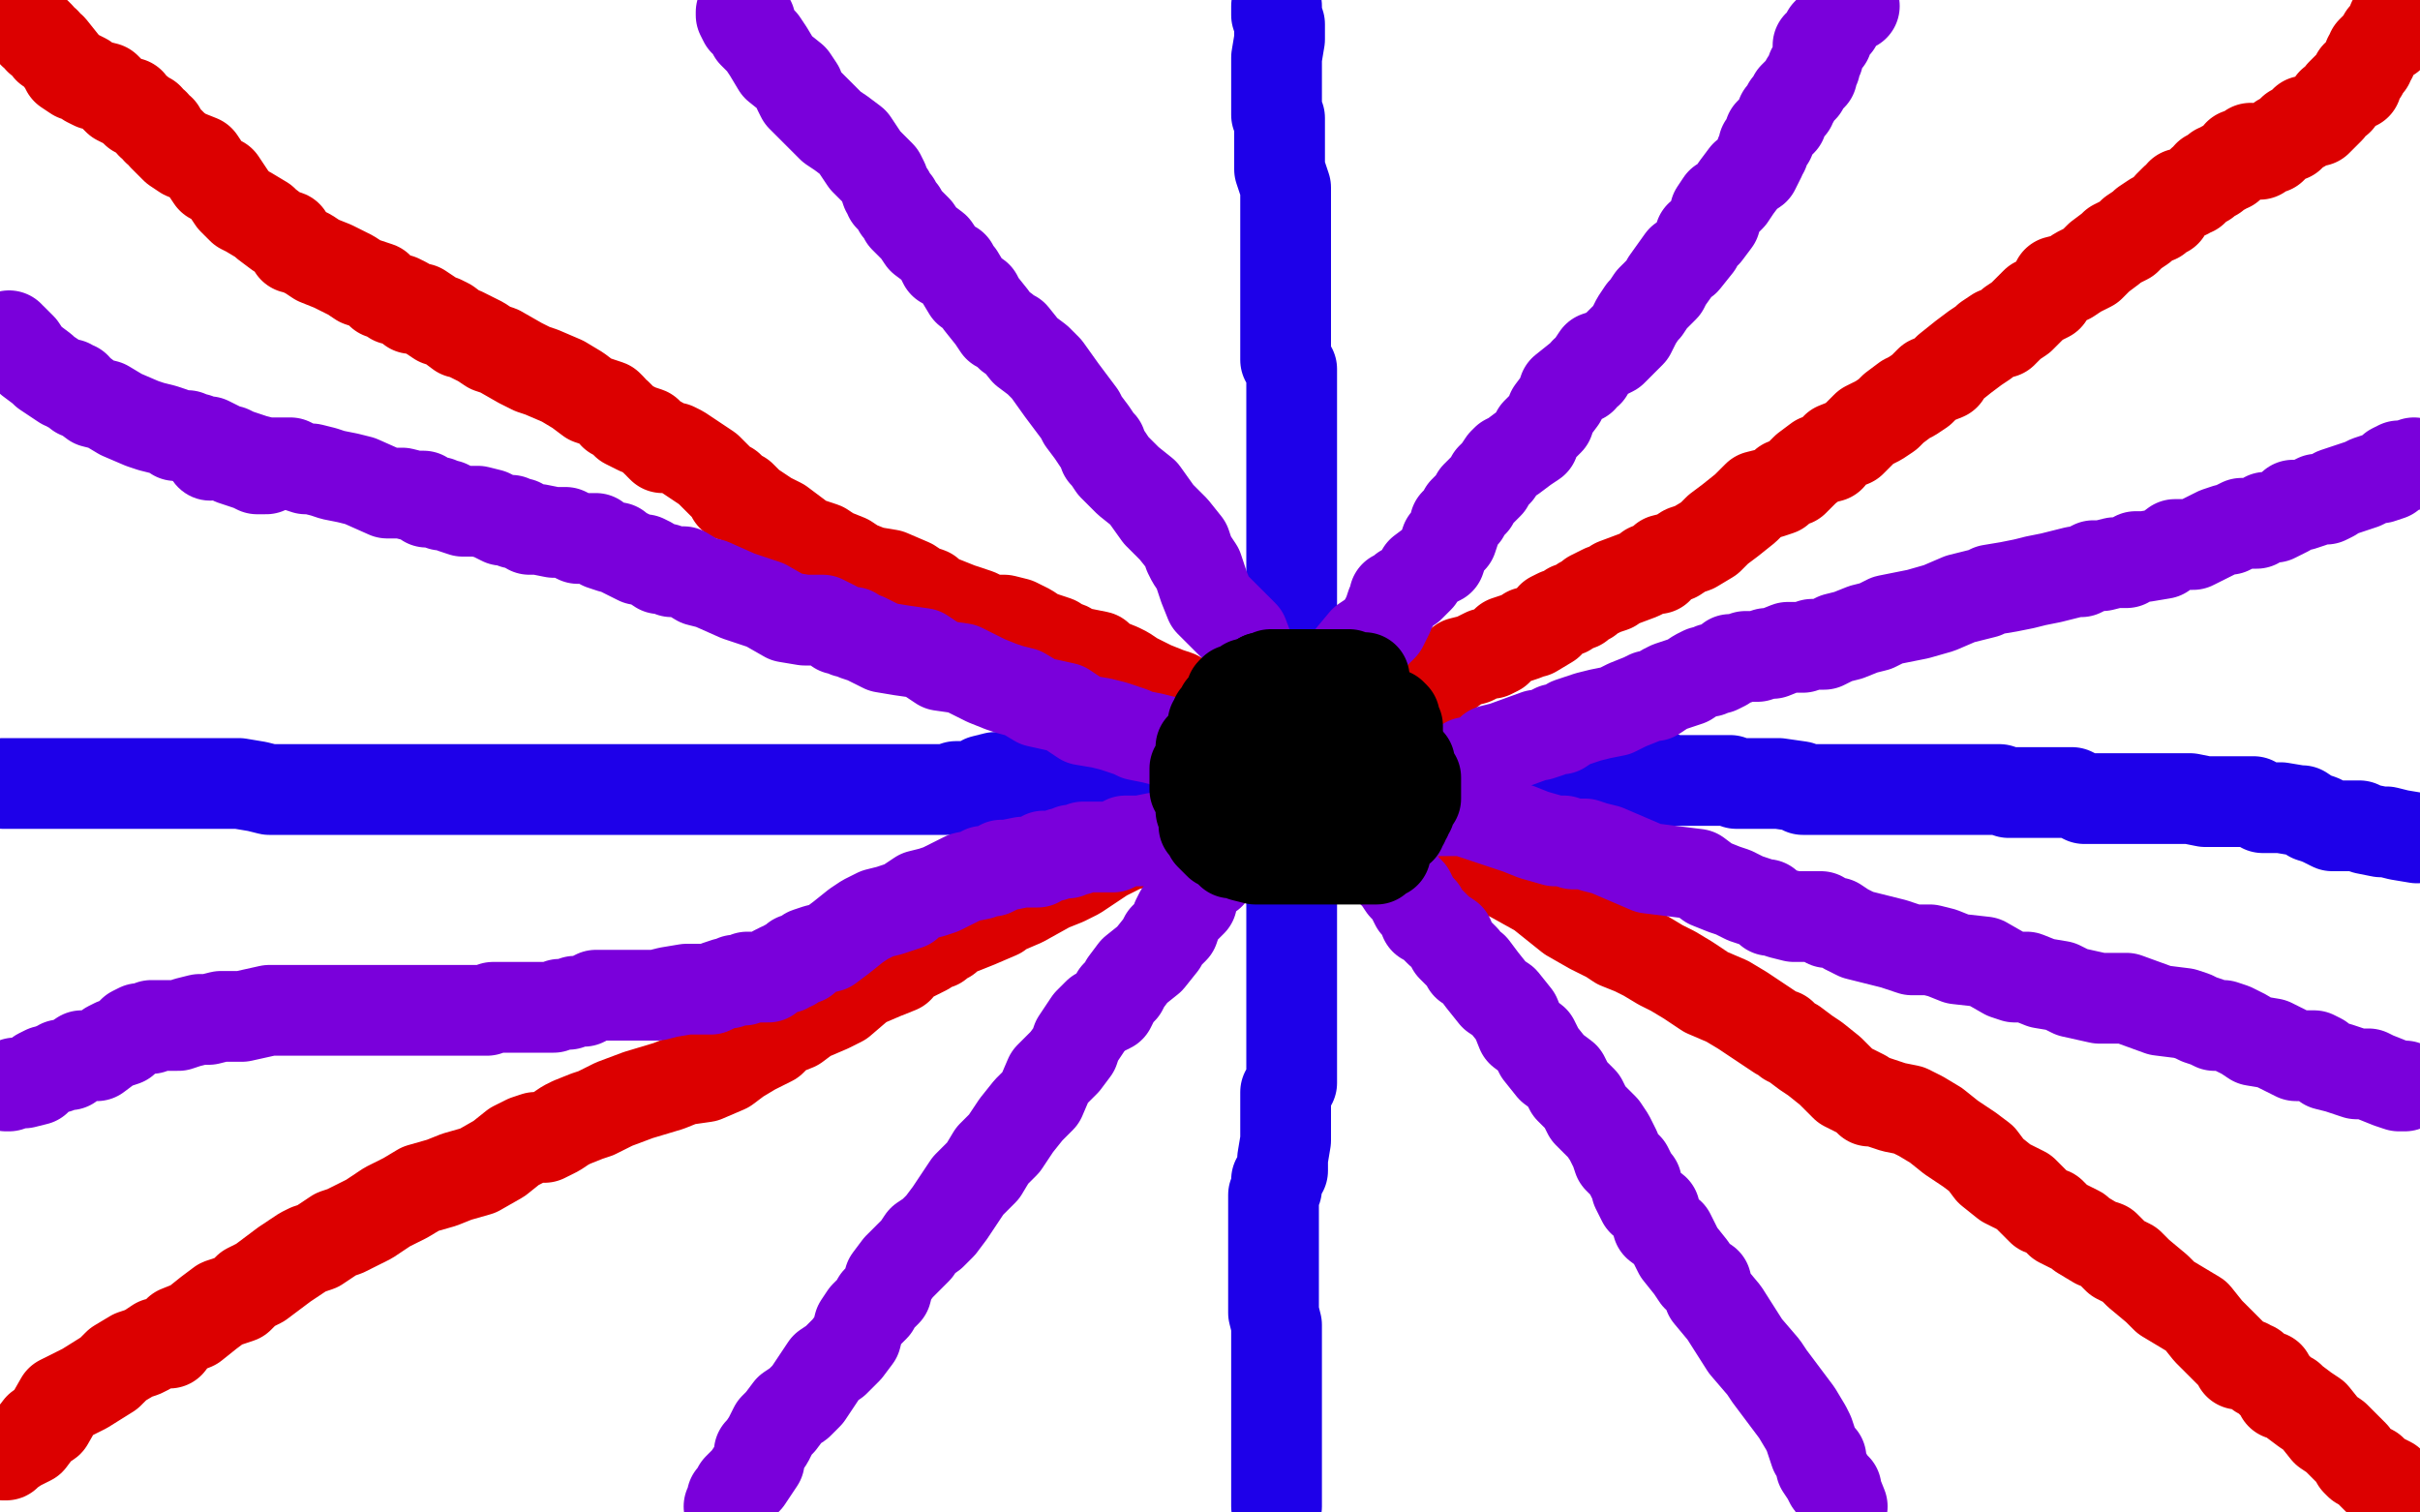
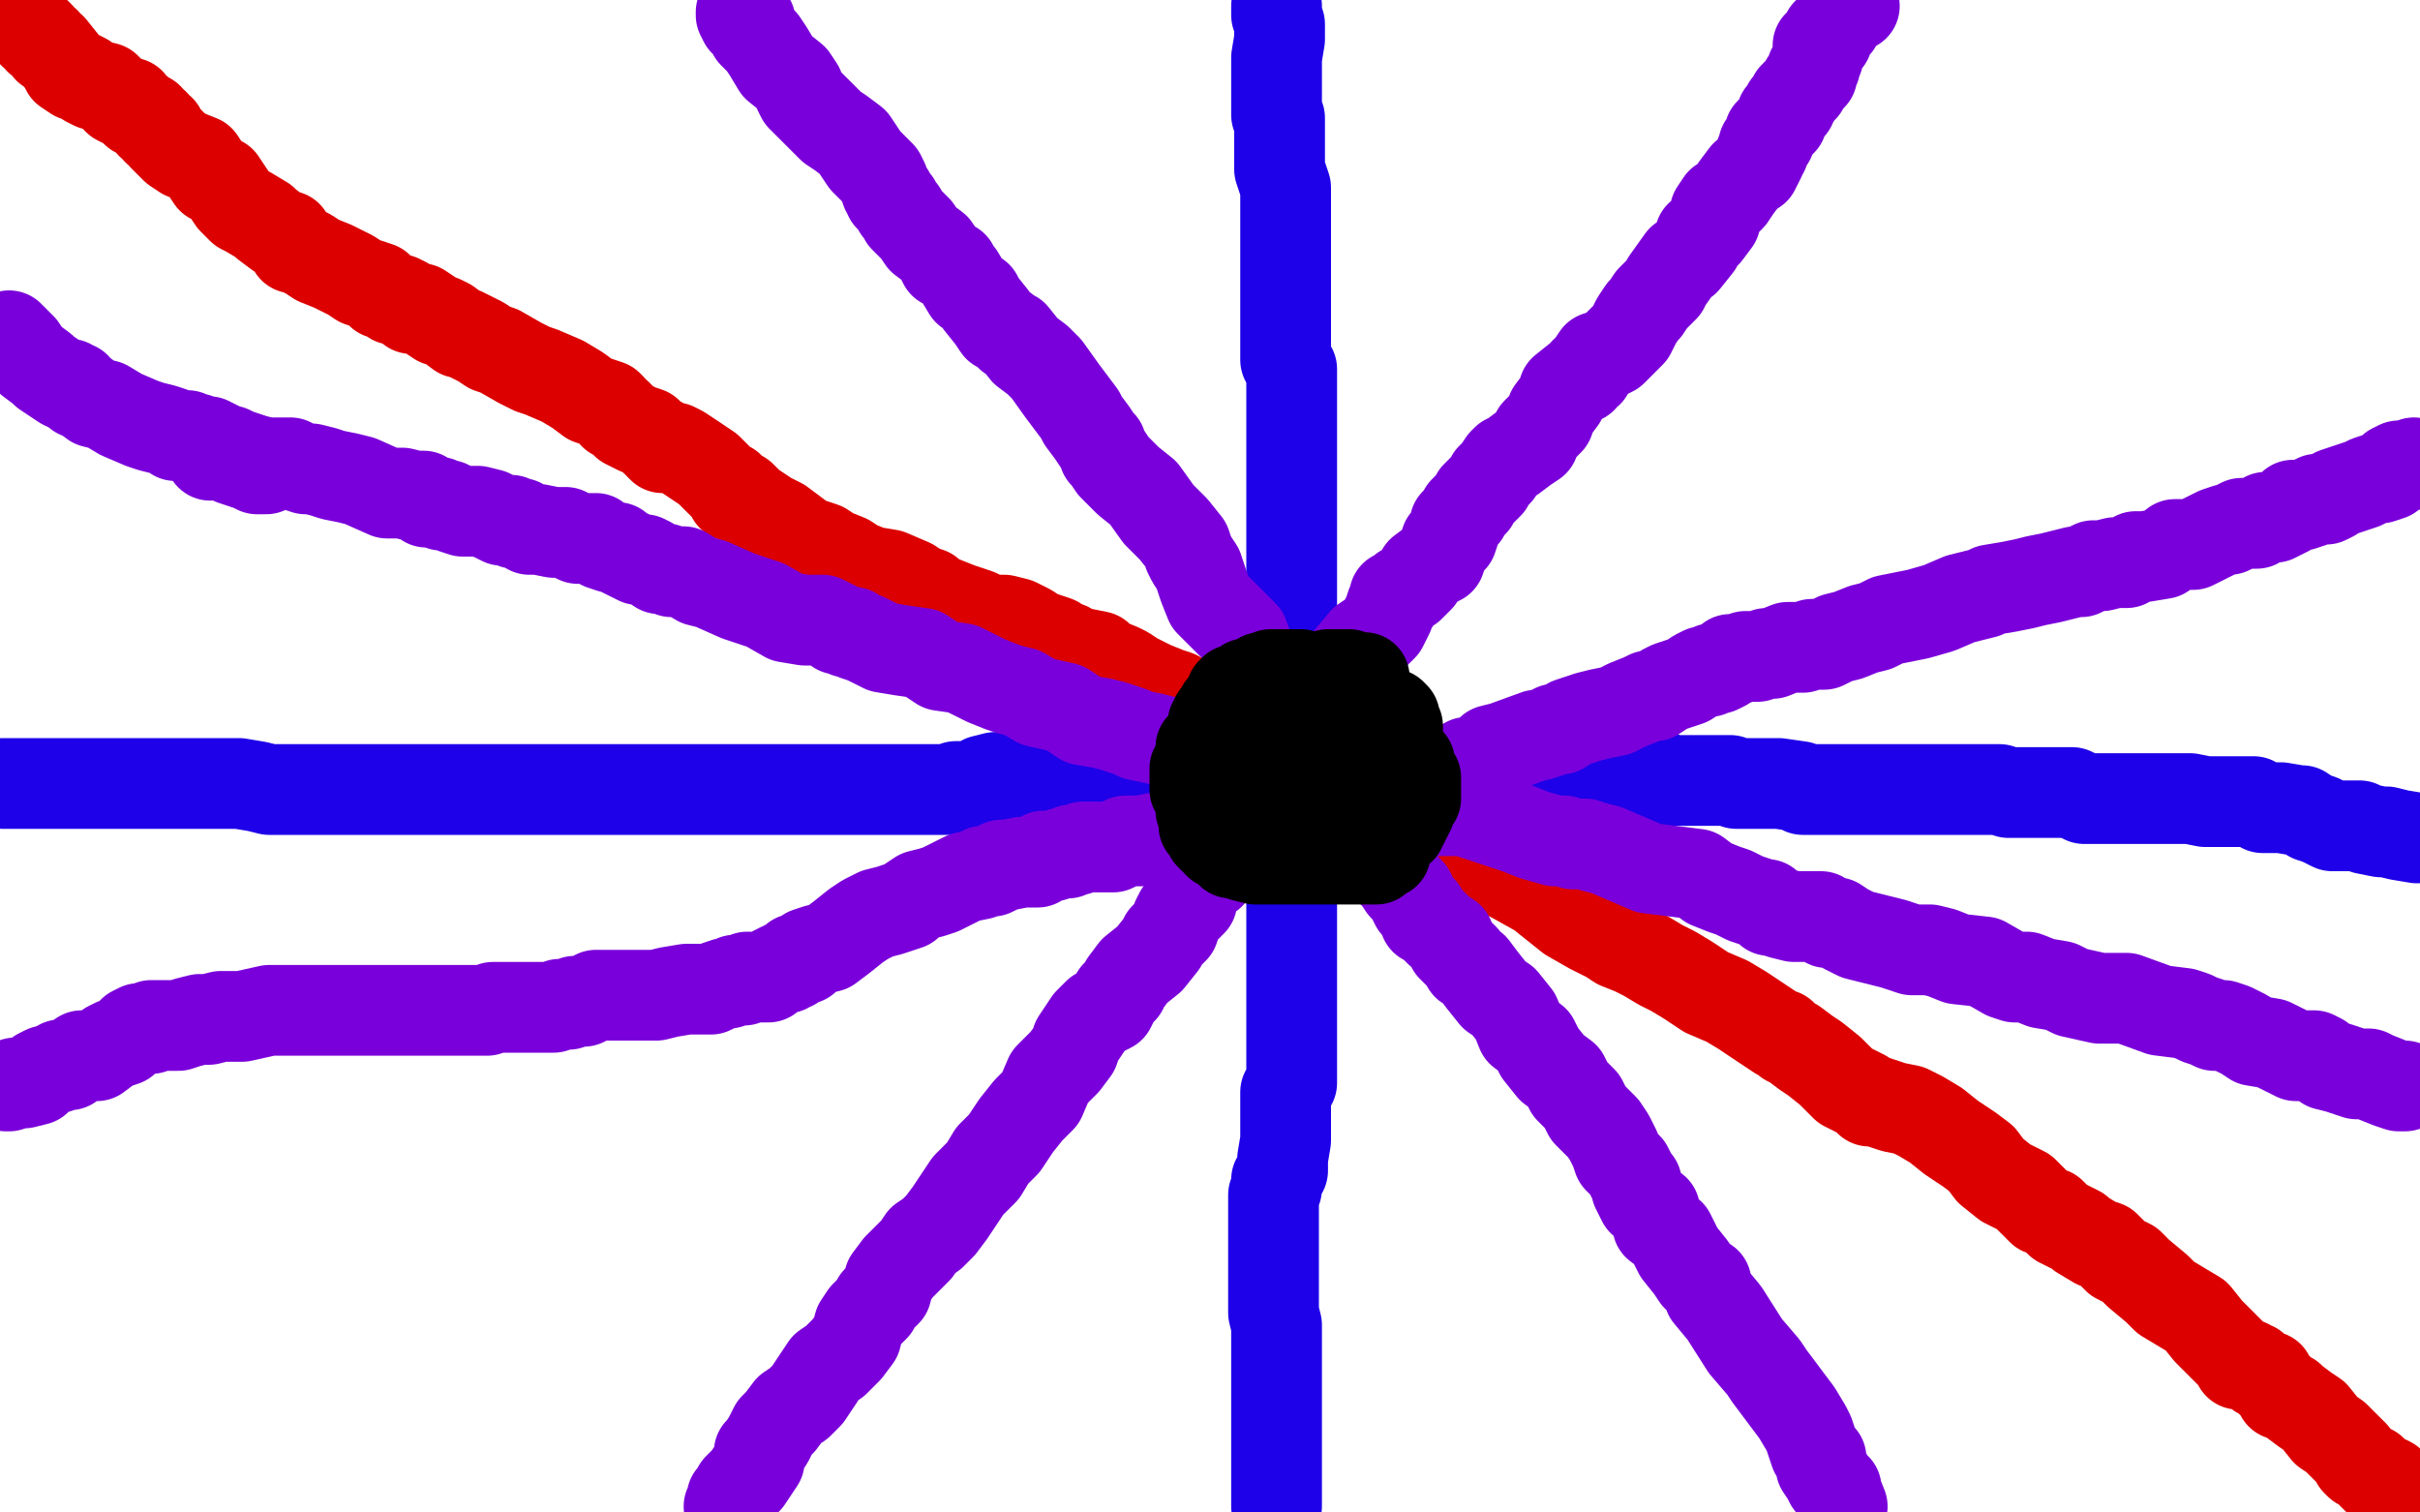
<svg xmlns="http://www.w3.org/2000/svg" width="800" height="500" version="1.1" style="stroke-antialiasing: false">
  <desc>This SVG has been created on https://colorillo.com/</desc>
  <rect x="0" y="0" width="800" height="500" style="fill: rgb(255,255,255); stroke-width:0" />
  <polyline points="0,2 1,2 1,2 3,3 3,3 4,3 4,3 6,4 6,4 7,6 8,7 9,8 10,9 10,10 11,10 11,11 12,11 13,12 13,13 15,14 16,16 17,16 21,21 22,23 25,25 26,25 28,26 29,27 31,28 35,29 36,30 39,33 41,34 43,34 43,35 44,36 45,37 46,37 48,39 49,39 50,41 51,41 52,43 53,43 54,45 58,49 61,51 66,53 70,59 73,60 75,63 77,66 80,69 82,70 87,73 88,74 92,77 95,78 97,82 98,82 102,84 105,86 110,88 114,90 116,91 119,93 122,94 125,95 126,97 127,97 130,99 132,99 134,100 136,102 139,102 142,104 145,106 146,106 148,107 152,110 153,110 159,113 162,115 165,116 172,120 176,122 179,123 186,126 191,129 195,132 198,133 201,134 202,135 203,137 204,137 205,138 207,140 211,142 214,143 215,144 217,146 218,146 218,147 219,148 220,148 223,148 225,149 228,151 234,155 236,157 240,161 241,161 242,164 245,164 248,167 251,169 254,171 258,173 262,176 266,179 272,181 275,183 280,185 283,187 288,189 294,190 301,193 304,195 307,196 310,199 312,199 317,201 323,203 327,205 332,205 336,206 340,208 343,210 346,211 349,212 350,213 353,214 354,215 357,216 358,216 363,217 365,219 370,221 372,222 375,224 381,227 386,229 389,230 393,233 396,235 401,235 403,236 404,237 406,237 407,238 408,239 410,241 412,241 413,242 414,242 415,242 415,243 416,243 419,244 422,244 426,247 431,250 434,252 436,252 437,253 438,254 442,256 445,257 450,260 457,263 463,265 466,268 468,268 469,270 474,272 479,276 483,277 486,280 489,282 493,286 496,288 500,290 509,295 519,303 526,307 532,310 535,312 540,314 544,316 549,319 553,321 558,324 564,328 571,331 576,334 579,336 588,342 589,342 591,344 593,345 597,348 600,350 605,354 610,359 612,360 614,361 616,362 618,364 620,364 626,366 631,367 635,369 640,372 645,376 651,380 655,383 658,387 663,391 669,394 672,397 675,400 678,401 680,403 681,404 685,406 687,407 688,408 693,411 696,412 698,414 700,416 704,418 707,421 713,426 716,429 721,432 726,435 730,440 733,443 738,448 739,449 740,451 741,451 743,451 744,452 745,452 747,454 750,455 751,457 753,459 754,461 757,462 758,463 762,466 765,468 769,473 772,475 774,477 775,478 778,481 779,483 780,484 782,485 784,486 784,487 785,488 786,489 788,489 790,490 790,492 792,494 793,495 794,497" style="fill: none; stroke: #dc0000; stroke-width: 30; stroke-linejoin: round; stroke-linecap: round; stroke-antialiasing: false; stroke-antialias: 0; opacity: 1.0" />
-   <polyline points="797,1 796,1 796,1 795,1 795,1 795,2 795,2 794,2 794,2 794,3 794,3 793,3 793,3 793,5 793,5 792,6 792,7 791,7 791,8 791,9 791,10 790,11 790,12 789,12 788,12 787,14 786,15 785,16 784,17 784,18 784,19 783,19 783,20 783,21 782,22 781,23 781,24 780,25 779,25 779,26 779,27 779,28 777,28 774,31 773,33 771,34 770,36 769,37 768,38 767,39 766,40 765,40 763,40 762,40 761,42 758,43 757,45 756,45 754,46 753,47 752,48 751,49 750,49 748,50 747,51 744,49 743,51 740,51 740,52 739,53 737,54 737,55 736,55 735,55 735,56 733,56 732,57 732,58 730,58 729,60 728,60 726,62 725,63 724,63 723,64 721,64 721,65 719,66 718,67 717,68 716,70 715,70 713,72 712,72 709,74 708,75 705,77 703,79 699,81 698,82 694,85 691,88 689,89 687,90 684,92 680,93 679,95 677,98 673,100 671,102 668,105 665,107 662,110 660,110 657,112 656,113 653,115 649,118 644,122 643,124 638,126 635,129 632,131 630,132 626,135 624,137 621,139 617,141 614,144 612,146 607,148 605,151 601,152 597,155 595,157 593,159 590,160 588,162 585,163 581,164 577,168 572,172 568,175 565,178 560,181 557,182 554,184 550,185 548,188 545,188 544,189 542,190 534,193 533,194 530,195 526,197 525,198 523,199 522,200 519,201 518,202 515,203 513,204 512,206 507,209 505,209 504,210 501,211 498,212 496,214 495,215 493,216 491,216 489,217 487,218 483,219 479,222 477,223 476,223 474,225 473,226 472,227 470,229 467,229 465,228 464,229 463,230 460,230 459,230 455,232 450,235 442,241 434,246 429,249 423,252 418,256 409,259 402,266 399,268 394,268 393,268 390,269 389,270 386,270 385,271 384,271 383,273 380,274 377,278 371,280 369,281 365,283 362,285 359,287 356,289 352,291 347,293 338,298 331,301 330,302 323,305 318,307 315,308 313,310 311,310 310,312 308,312 306,314 302,316 299,317 297,320 292,322 285,325 278,331 274,333 267,336 263,339 258,341 255,344 249,347 244,350 240,353 233,356 226,357 221,359 211,362 203,365 197,368 194,369 189,371 187,372 184,374 180,376 177,376 174,377 170,379 165,383 158,387 151,389 146,391 139,393 134,396 128,399 122,403 114,407 111,408 105,412 102,413 100,414 94,418 90,421 86,424 82,426 79,429 73,431 69,434 64,438 59,440 56,444 52,444 49,446 47,447 44,448 39,451 36,454 28,459 20,463 16,470 13,472 10,476 6,478 3,480 2,481 1,481" style="fill: none; stroke: #dc0000; stroke-width: 30; stroke-linejoin: round; stroke-linecap: round; stroke-antialiasing: false; stroke-antialias: 0; opacity: 1.0" />
  <polyline points="428,248 427,248 427,248 425,248 425,248 424,248 424,248 423,248 422,248 420,248 419,248 418,248 416,248 415,248 414,249 412,249 411,249 410,249 409,249 408,249 407,249 405,250 404,250 402,250 398,252 396,252 394,252 392,252 389,252 388,252 387,252 386,252 384,252 383,252 380,252 378,252 377,252 375,252 374,252 373,252 371,252 370,252 369,252 367,252 366,253 364,253 363,253 360,253 359,253 358,253 356,253 354,254 349,254 345,256 342,256 341,256 340,256 338,256 337,256 336,256 333,257 329,257 325,258 323,260 321,260 318,260 317,260 316,260 313,261 311,261 308,261 305,261 304,261 303,261 302,261 299,261 298,261 296,261 295,261 291,261 289,261 286,261 284,261 282,261 281,261 280,261 279,261 277,261 276,261 273,261 271,261 268,261 264,261 260,261 257,261 252,261 246,261 244,261 240,261 237,261 235,261 232,261 228,261 225,261 223,261 218,261 216,261 211,261 209,261 203,261 199,261 196,261 194,261 192,261 190,261 187,261 183,261 179,261 173,261 166,261 160,261 156,261 152,261 147,261 145,261 142,261 140,261 137,261 135,261 132,261 130,261 124,261 118,261 113,261 111,261 109,261 106,261 104,261 102,261 96,261 92,261 89,261 85,260 79,259 76,259 72,259 70,259 67,259 64,259 63,259 61,259 58,259 54,259 51,259 50,259 47,259 45,259 42,259 38,259 35,259 33,259 30,259 29,259 28,259 25,259 23,259 20,259 19,259 18,259 16,259 15,259 12,259 9,259 7,259 6,259 3,259 1,259" style="fill: none; stroke: #1e00e9; stroke-width: 30; stroke-linejoin: round; stroke-linecap: round; stroke-antialiasing: false; stroke-antialias: 0; opacity: 1.0" />
  <polyline points="425,254 427,254 427,254 428,255 428,255 429,255 429,255 430,255 430,255 432,255 432,255 434,255 437,255 439,255 442,255 451,255 454,255 458,255 461,255 462,255 463,255 466,255 467,255 468,255 470,255 471,255 474,255 476,255 479,255 480,255 482,255 482,256 484,256 485,256 486,256 487,256 489,256 490,256 491,256 494,256 495,256 496,256 498,256 499,256 500,256 501,256 504,256 507,256 509,256 513,256 516,256 519,256 521,256 525,256 528,256 531,256 532,256 533,256 534,256 535,257 539,258 541,257 543,257 545,257 546,257 548,257 550,257 551,258 555,258 558,258 560,258 561,258 564,258 566,258 568,258 569,258 570,258 572,258 574,259 576,259 578,259 581,259 583,259 588,259 595,260 596,261 602,261 605,261 606,261 607,261 609,261 610,261 611,261 612,261 615,261 618,261 619,261 621,261 628,261 634,261 638,261 642,261 645,261 647,261 650,261 654,261 657,261 661,261 664,262 668,262 672,262 675,262 679,262 685,262 689,264 694,264 696,264 699,264 701,264 704,264 710,264 716,264 724,264 729,265 736,265 740,265 745,265 748,267 753,267 754,267 760,268 761,268 764,270 767,271 771,273 775,273 780,273 782,274 787,275 789,275 793,276 799,277" style="fill: none; stroke: #1e00e9; stroke-width: 30; stroke-linejoin: round; stroke-linecap: round; stroke-antialiasing: false; stroke-antialias: 0; opacity: 1.0" />
  <polyline points="422,2 422,3 422,3 422,4 422,4 422,5 422,5 423,8 423,8 423,9 423,9 423,11 423,11 423,12 423,13 422,19 422,20 422,22 422,23 422,24 422,25 422,27 422,28 422,29 422,31 422,33 422,34 422,36 422,38 423,39 423,42 423,44 423,47 423,50 423,52 423,56 424,59 425,62 425,66 425,70 425,73 425,77 425,80 425,82 425,84 425,85 425,86 425,89 425,92 425,95 425,98 425,100 425,104 425,107 425,111 425,114 425,116 425,119 427,122 427,126 427,130 427,133 427,135 427,138 427,140 427,143 427,144 427,146 427,148 427,152 427,155 427,159 427,162 427,164 427,166 427,168 427,172 427,175 427,179 427,182 427,186 427,189 427,193 427,196 427,200 427,202 427,205 427,209 427,210 427,215 427,219 427,225 427,226 427,228 427,230 427,232 427,235 427,240 427,245 427,247 427,250 427,252 427,255 427,257 427,260 427,264 427,269 427,271 427,275 427,280 427,282 427,285 427,287 427,290 427,292 427,295 427,298 427,299 427,301 427,306 427,308 427,312 427,317 427,319 427,324 427,326 427,330 427,333 427,334 427,337 427,341 427,344 427,350 427,354 427,358 425,361 425,363 425,366 425,369 425,371 425,374 425,377 424,383 424,387 422,390 422,393 421,395 421,397 421,400 421,401 421,404 421,405 421,408 421,412 421,418 421,424 421,426 421,431 421,434 422,438 422,444 422,447 422,452 422,455 422,459 422,462 422,466 422,467 422,476 422,480 422,484 422,486 422,488 422,489 422,491 422,492 422,493 422,494 422,496 422,497 422,498" style="fill: none; stroke: #1e00e9; stroke-width: 30; stroke-linejoin: round; stroke-linecap: round; stroke-antialiasing: false; stroke-antialias: 0; opacity: 1.0" />
  <polyline points="613,2 612,1 612,1 611,1 611,1 611,2 611,2 610,2 610,2 610,3 610,4 608,5 608,6 607,7 607,8 606,9 604,11 604,13 601,15 601,17 601,19 600,21 600,22 599,23 599,25 597,27 596,29 595,30 594,31 593,32 593,33 592,34 592,35 591,35 590,37 589,38 589,39 589,40 587,42 586,43 585,44 585,46 583,48 583,50 582,51 582,52 581,54 580,56 577,58 574,62 572,65 570,67 569,67 567,70 567,73 564,77 562,78 561,81 557,86 556,86 551,93 550,95 546,99 544,102 543,103 541,106 539,110 536,113 535,114 533,116 531,117 528,118 526,121 525,123 524,123 523,125 522,125 517,129 516,132 513,136 512,139 511,140 508,143 507,146 504,148 500,151 498,152 497,153 495,156 493,158 492,160 488,164 487,166 484,169 484,170 481,173 481,175 480,178 478,179 477,182 476,185 474,186 470,189 469,191 466,194 464,195 462,197 461,197 461,199 460,200 459,203 457,207 454,210 451,212 446,218 444,222 441,225 439,226 438,229 436,231 434,234 433,236 432,239 431,240 430,241 428,243 427,245 425,248 423,251 422,253 421,255 420,257 418,259 416,263 415,264 414,265 413,268 412,269 410,272 409,274 407,275 405,278 405,281 402,282 401,285 400,289 398,290 396,292 395,293 395,295 394,296 394,298 390,302 389,304 388,307 385,310 384,312 380,317 375,321 372,325 371,327 369,329 367,333 363,335 361,337 360,338 358,341 356,344 355,347 352,351 347,356 344,363 340,367 336,372 334,375 332,378 328,382 325,387 320,392 318,395 314,401 311,405 308,408 305,410 303,413 297,419 294,423 293,427 290,430 289,432 286,435 284,438 283,442 280,446 276,450 273,452 271,455 269,458 267,461 264,464 261,466 258,470 256,472 254,476 252,479 251,480 251,483 249,486 247,489 245,491 244,492 243,494 242,495 242,497 241,498" style="fill: none; stroke: #7a00db; stroke-width: 30; stroke-linejoin: round; stroke-linecap: round; stroke-antialiasing: false; stroke-antialias: 0; opacity: 1.0" />
  <polyline points="2,359 3,359 3,359 5,358 5,358 8,358 8,358 12,357 12,357 13,355 13,355 15,354 15,354 16,354 16,354 18,353 18,353 19,353 19,353 20,352 23,352 24,351 27,349 29,349 32,349 36,346 38,345 41,344 43,342 44,341 46,340 48,340 49,340 50,340 50,339 53,339 57,339 59,339 62,338 66,337 69,337 73,336 77,336 80,336 89,334 98,334 107,334 115,334 128,334 139,334 148,334 152,334 155,334 158,334 160,334 161,334 163,333 166,333 171,333 173,333 178,333 180,333 181,333 183,333 185,332 188,332 190,331 193,331 195,330 197,329 199,329 203,329 206,329 208,329 211,329 217,329 221,328 227,327 230,327 233,327 235,327 237,326 240,325 241,325 243,324 244,324 246,324 247,323 250,323 254,323 256,321 258,320 260,320 260,319 262,319 263,317 264,317 266,317 267,315 270,314 274,313 278,310 283,306 286,304 290,302 294,301 297,300 300,299 301,298 304,296 308,295 311,294 313,293 315,292 319,290 324,289 325,288 326,288 327,288 328,288 330,287 331,286 333,286 338,285 340,285 343,285 344,284 345,283 348,283 351,282 353,282 354,281 356,281 358,280 361,280 365,280 368,280 372,278 373,278 377,278 382,277 386,277 388,277 391,277 395,275 400,275 406,272 410,272 416,270 424,268 430,267 436,265 439,264 441,264 446,264 448,263 453,261 462,258 463,258 467,257 472,255 478,255 481,254 482,254 485,252 487,252 491,250 493,248 497,247 508,243 509,243 512,242 514,241 516,241 519,239 522,238 525,237 529,236 534,235 538,233 543,231 545,230 547,230 550,228 552,227 558,225 561,223 563,222 565,222 566,221 568,221 570,220 571,219 572,218 574,218 577,217 580,217 581,217 584,216 586,216 591,214 593,214 596,214 599,213 603,213 607,211 611,210 616,208 620,207 624,205 634,203 641,201 648,198 652,197 656,196 658,195 664,194 669,193 673,192 678,191 686,189 688,189 692,187 695,187 699,186 703,186 706,184 709,184 715,183 719,180 721,180 725,180 731,177 733,176 736,175 737,175 741,173 744,173 746,173 749,171 752,171 754,170 756,169 758,167 761,167 764,166 766,165 768,165 769,165 771,164 772,163 775,162 778,161 781,160 783,159 786,158 787,158 790,157 791,155 793,154 795,154 796,154 798,153" style="fill: none; stroke: #7a00db; stroke-width: 30; stroke-linejoin: round; stroke-linecap: round; stroke-antialiasing: false; stroke-antialias: 0; opacity: 1.0" />
  <polyline points="245,4 245,5 245,5 246,7 246,7 248,7 248,7 249,11 249,11 252,14 252,14 254,17 254,17 257,22 257,22 262,26 262,26 264,29 264,29 264,30 264,30 265,32 265,32 271,38 272,39 275,42 278,44 282,47 284,50 286,53 287,54 288,55 289,56 291,58 292,60 293,63 294,64 294,65 296,67 297,69 298,70 299,72 301,74 303,76 305,79 309,82 311,85 312,87 314,88 315,88 316,90 317,91 320,96 323,98 324,100 328,105 330,108 332,109 334,111 335,111 339,116 343,119 346,122 351,129 357,137 358,139 361,143 363,146 364,147 365,150 366,151 368,154 373,159 378,163 383,170 388,175 392,180 393,183 394,185 396,188 398,194 400,199 402,201 410,209 411,210 414,218 419,224 422,229 424,232 426,238 429,239 430,242 432,246 435,251 435,252 438,258 441,261 444,266 445,269 448,271 452,277 455,280 458,285 460,288 462,290 464,293 466,295 468,299 470,301 471,304 473,305 474,306 476,308 479,310 480,313 484,317 485,319 487,320 490,324 494,329 497,331 501,336 503,341 507,344 509,348 513,353 517,356 519,360 523,364 525,368 530,373 532,376 534,380 535,383 538,386 539,388 540,390 541,391 541,393 543,397 547,400 548,405 552,408 555,414 559,419 561,422 564,424 565,428 570,434 577,445 583,452 585,455 591,463 594,467 597,472 598,474 599,477 600,480 602,482 602,484 602,485 604,488 605,490 607,492 607,493 609,498" style="fill: none; stroke: #7a00db; stroke-width: 30; stroke-linejoin: round; stroke-linecap: round; stroke-antialiasing: false; stroke-antialias: 0; opacity: 1.0" />
  <polyline points="88,155 87,155 87,155 85,155 85,155 83,154 83,154 77,152 77,152" style="fill: none; stroke: #7a00db; stroke-width: 30; stroke-linejoin: round; stroke-linecap: round; stroke-antialiasing: false; stroke-antialias: 0; opacity: 1.0" />
  <circle cx="69.5" cy="150.5" r="15" style="fill: #7a00db; stroke-antialiasing: false; stroke-antialias: 0; opacity: 1.0" />
  <polyline points="3,111 3,112 3,112 4,112 4,112 6,114 6,114 7,115 7,115 9,118 9,118 10,119 10,119 14,122 14,122 15,123 15,123 18,125 18,125 21,127 21,127 23,127 23,128 25,128 26,130 27,130 31,133 35,134 40,137 47,140 50,141 54,142 57,143 58,144 59,144 61,144 62,144 63,145 65,145 67,146 69,146 73,148 74,149 76,149 78,150 81,151 84,152 88,153 90,153 93,153 94,153 96,153 98,154 101,155 103,155 107,156 110,157 115,158 119,159 128,163 133,163 137,164 140,164 141,166 145,166 146,167 147,167 148,167 150,168 153,169 157,169 158,169 162,170 164,171 166,172 168,172 169,172 170,173 172,173 175,175 178,175 183,176 187,176 191,178 197,178 199,180 202,181 204,181 205,182 207,183 209,184 211,185 213,185 215,186 218,188 220,188 222,189 226,189 231,192 235,193 244,197 253,200 260,204 266,205 270,205 272,205 276,207 277,208 278,208 280,209 282,209 283,210 286,211 292,214 298,215 305,216 311,220 318,221 320,222 322,223 324,224 326,225 331,227 334,228 338,229 343,232 352,234 358,238 364,239 368,240 371,241 374,242 376,243 381,244 385,245 389,247 392,248 394,249 396,249 398,250 399,250 401,251 403,251 407,251 414,253 419,254 425,256 433,258 435,258 438,259 439,259 440,259 442,260 447,260 454,263 457,263 459,265 461,265 466,266 468,266 469,266 474,268 478,268 484,268 493,271 502,274 507,276 514,278 517,278 520,279 524,279 527,280 531,281 545,287 553,288 561,289 565,292 570,294 573,295 577,297 580,298 583,299 584,299 585,301 586,301 589,302 593,303 597,303 602,303 604,305 607,305 610,307 614,309 626,312 632,314 638,314 642,315 647,317 656,318 663,322 666,323 670,323 675,325 681,326 685,328 694,330 703,330 714,334 722,335 725,336 727,337 730,338 732,339 735,339 738,340 742,342 745,344 751,345 755,347 759,349 762,349 765,349 767,350 769,352 773,353 779,355 781,355 783,355 785,356 790,358 793,359 795,359" style="fill: none; stroke: #7a00db; stroke-width: 30; stroke-linejoin: round; stroke-linecap: round; stroke-antialiasing: false; stroke-antialias: 0; opacity: 1.0" />
  <polyline points="451,224 449,224 449,224 448,224 448,224 447,224 447,224 446,223 446,223 445,223 445,223 443,223 442,223 441,223 439,223" style="fill: none; stroke: #000000; stroke-width: 30; stroke-linejoin: round; stroke-linecap: round; stroke-antialiasing: false; stroke-antialias: 0; opacity: 1.0" />
-   <polyline points="439,223 438,223 437,223 436,223" style="fill: none; stroke: #000000; stroke-width: 30; stroke-linejoin: round; stroke-linecap: round; stroke-antialiasing: false; stroke-antialias: 0; opacity: 1.0" />
-   <polyline points="436,223 434,223 433,223 432,223 430,223" style="fill: none; stroke: #000000; stroke-width: 30; stroke-linejoin: round; stroke-linecap: round; stroke-antialiasing: false; stroke-antialias: 0; opacity: 1.0" />
  <polyline points="417,224 414,226 412,226 412,227 411,228 410,228 409,228 408,228 408,229" style="fill: none; stroke: #000000; stroke-width: 30; stroke-linejoin: round; stroke-linecap: round; stroke-antialiasing: false; stroke-antialias: 0; opacity: 1.0" />
  <polyline points="430,223 429,223 428,223 427,223 425,223 424,223 423,223 421,223 420,223 419,224 417,224" style="fill: none; stroke: #000000; stroke-width: 30; stroke-linejoin: round; stroke-linecap: round; stroke-antialiasing: false; stroke-antialias: 0; opacity: 1.0" />
  <polyline points="408,229 407,229 407,230 407,232 406,233 405,233 404,234 403,236 402,237 402,238 401,239 401,241 400,243 400,244 399,246 398,247 397,247 397,249 397,251 397,252 397,253 395,254 395,256 395,257 395,258 395,260 395,261 396,262 397,264 397,266 397,268 398,269 398,271 398,273 399,273 399,274 400,276 402,278 403,279 404,279 405,280 406,280 406,281 407,282 408,282 410,282 411,283 415,284 423,284 427,284 430,284 432,284 435,284 436,284 438,284 439,284 440,284 441,284 444,284 445,284 447,284 448,284 449,283 450,281 450,280 450,279 450,278 450,276 450,275 450,274 451,273 451,270 452,269 452,267 452,265 452,264 452,263 452,261 453,260 454,259 454,257 454,256 454,255 454,254 454,252 454,251 454,250 454,249 453,248 452,248 452,246 452,245 452,244 452,243 451,243 451,241 449,241 448,242 447,242 446,242 445,242 443,242 442,243 441,243 440,243 438,243 438,245 437,245 437,246 436,247 435,249 434,250 432,250 432,251 431,251 431,252 430,253 429,254 428,256 427,257 427,258 427,259 426,259 425,261 425,262 424,262 424,263 424,264 424,265 424,266 424,265 425,264 425,263 425,262 425,261 425,259 425,258 425,257 425,255 425,254 425,253 427,252 428,251 429,250 430,249 431,248 431,246 432,245 434,243 437,242 438,242 439,241 440,240 443,240 444,240 445,239 445,238 446,238 446,237 448,237 449,237 450,237 450,236 451,236 453,236 454,236 455,236 456,236 459,236 460,236 461,237 461,239 462,240 462,241 462,243 462,244 462,245 463,247 463,249 464,250 464,251 465,252 466,252 466,253 466,255 467,256 468,257 468,258 468,259 468,261 468,262 468,263 468,264 467,265 466,266 466,267 466,268 465,269 465,270 464,270 464,271 464,272 463,273 463,274 462,274 461,275 460,276 460,277 459,278 459,279 458,280 458,281 458,282 457,282 456,283 455,284 454,284 453,284 450,284 449,284 448,284 445,284 442,282 440,281" style="fill: none; stroke: #000000; stroke-width: 30; stroke-linejoin: round; stroke-linecap: round; stroke-antialiasing: false; stroke-antialias: 0; opacity: 1.0" />
</svg>